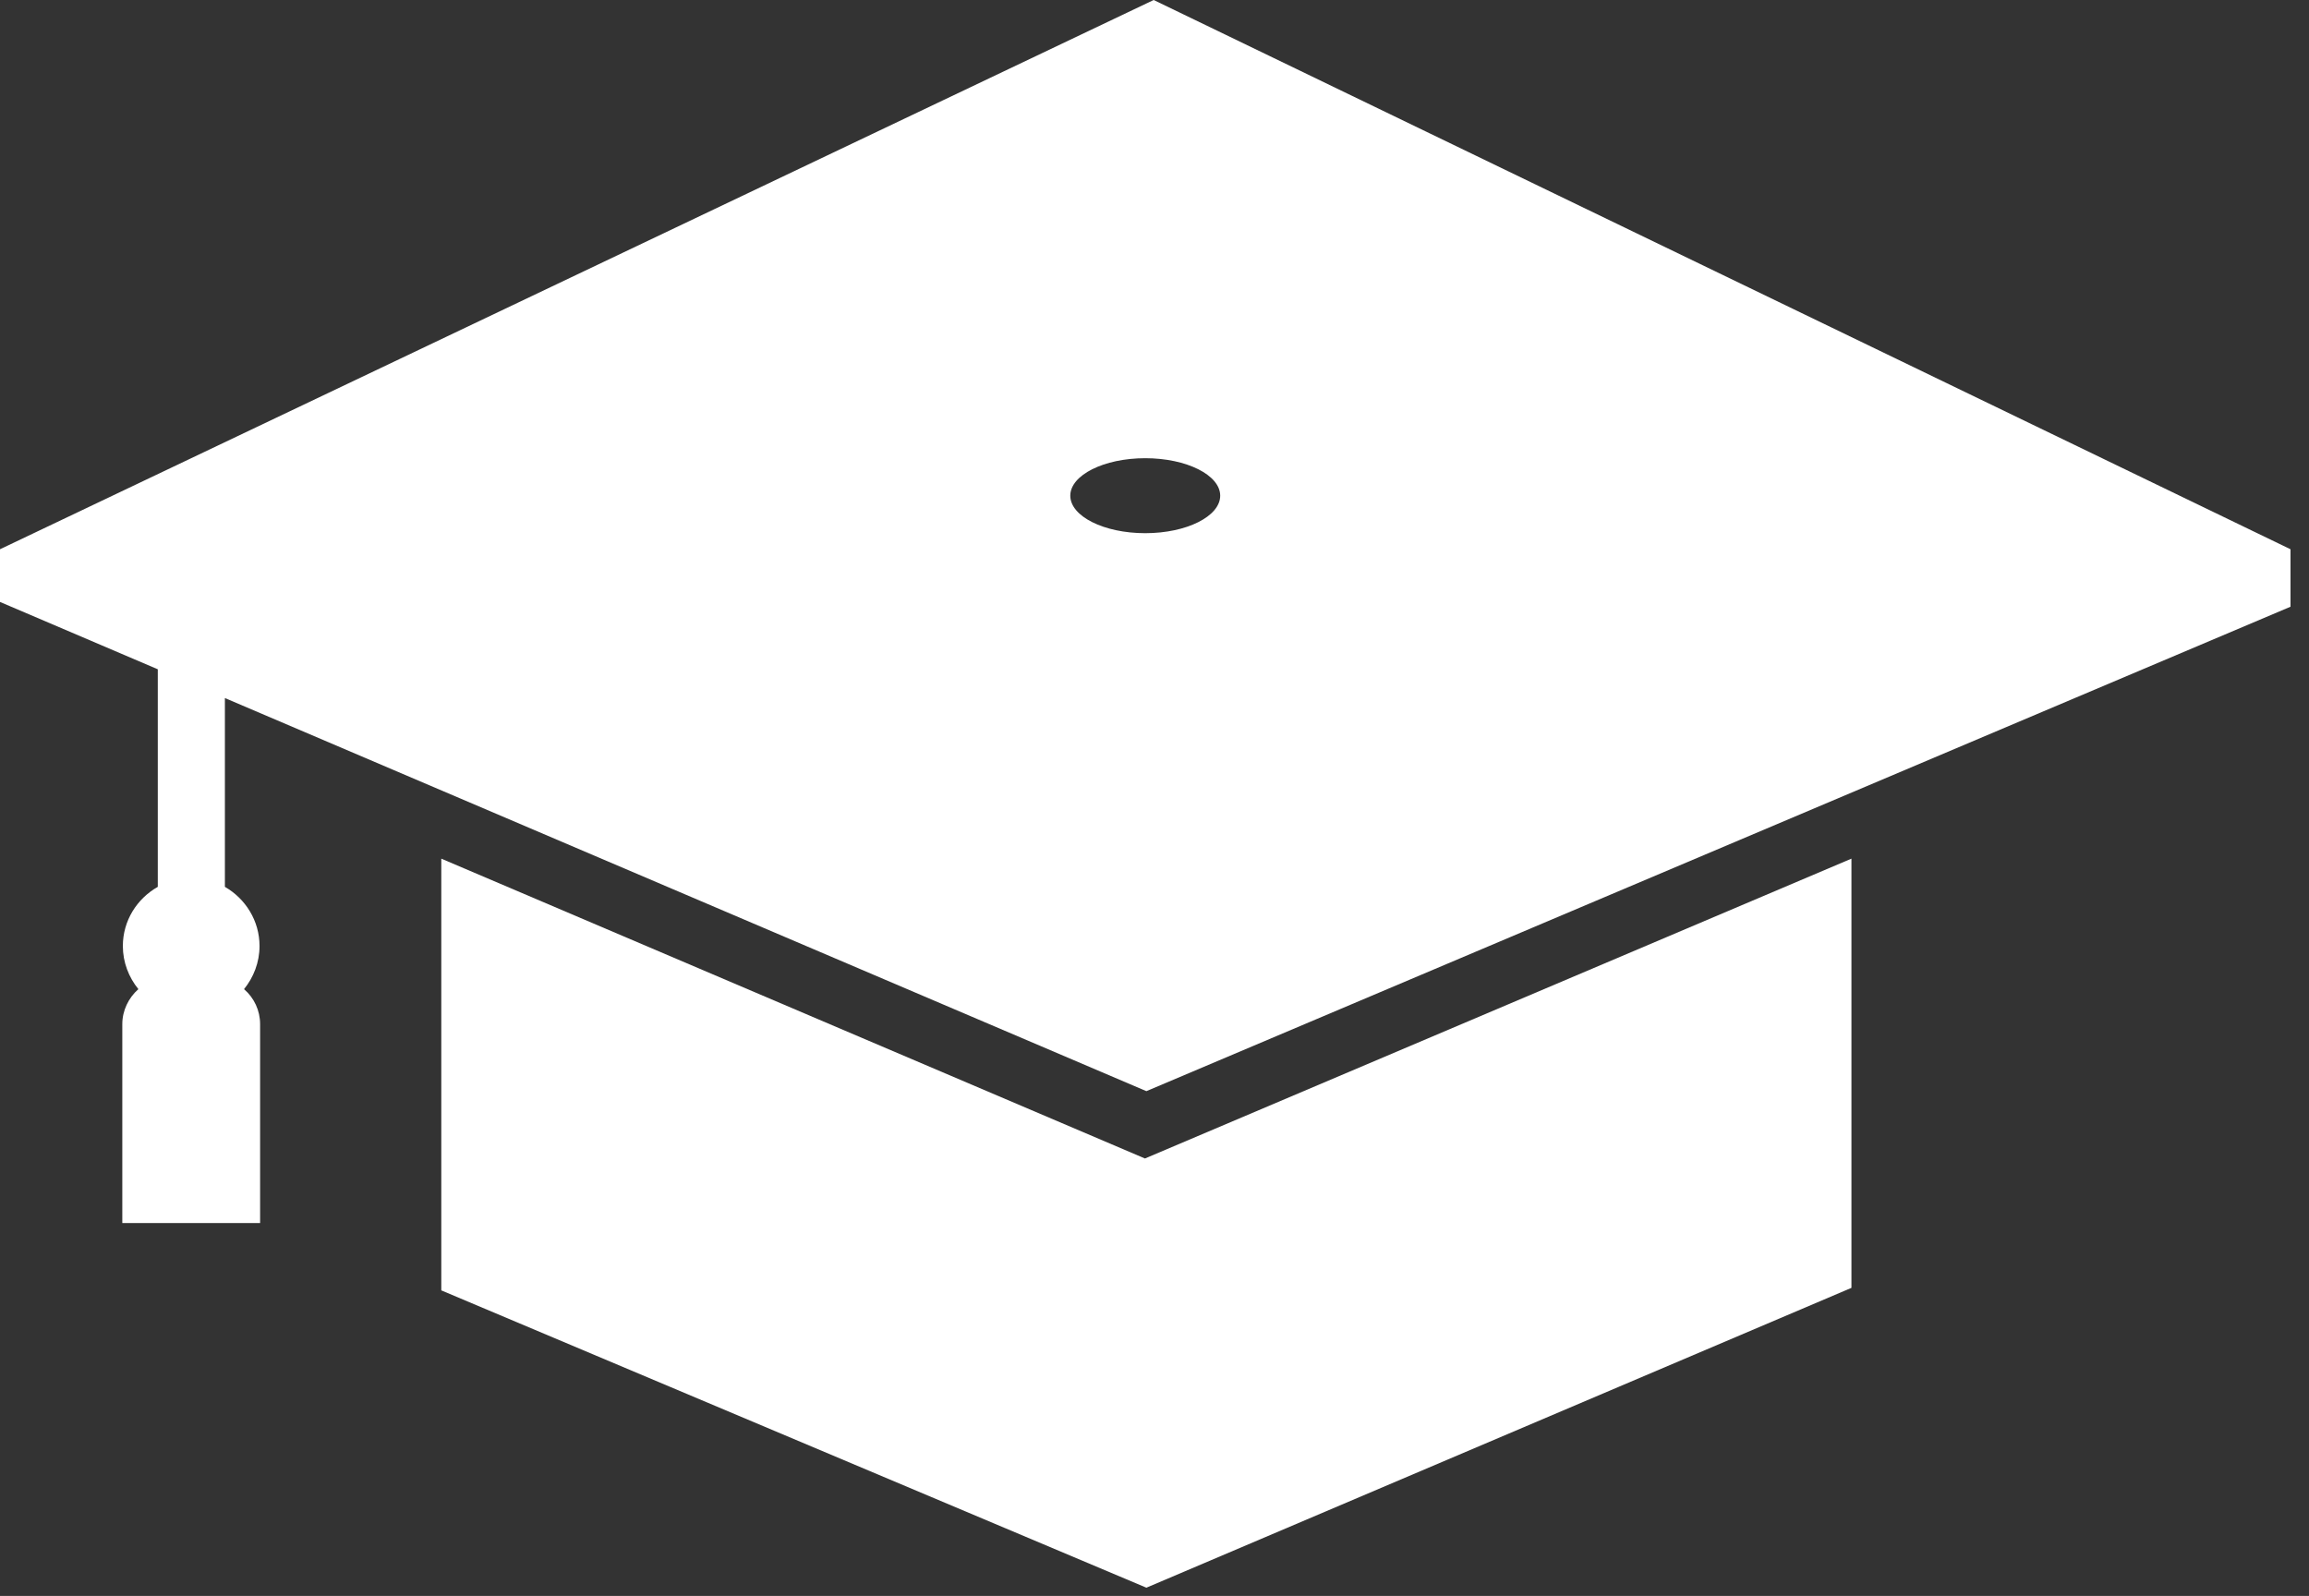
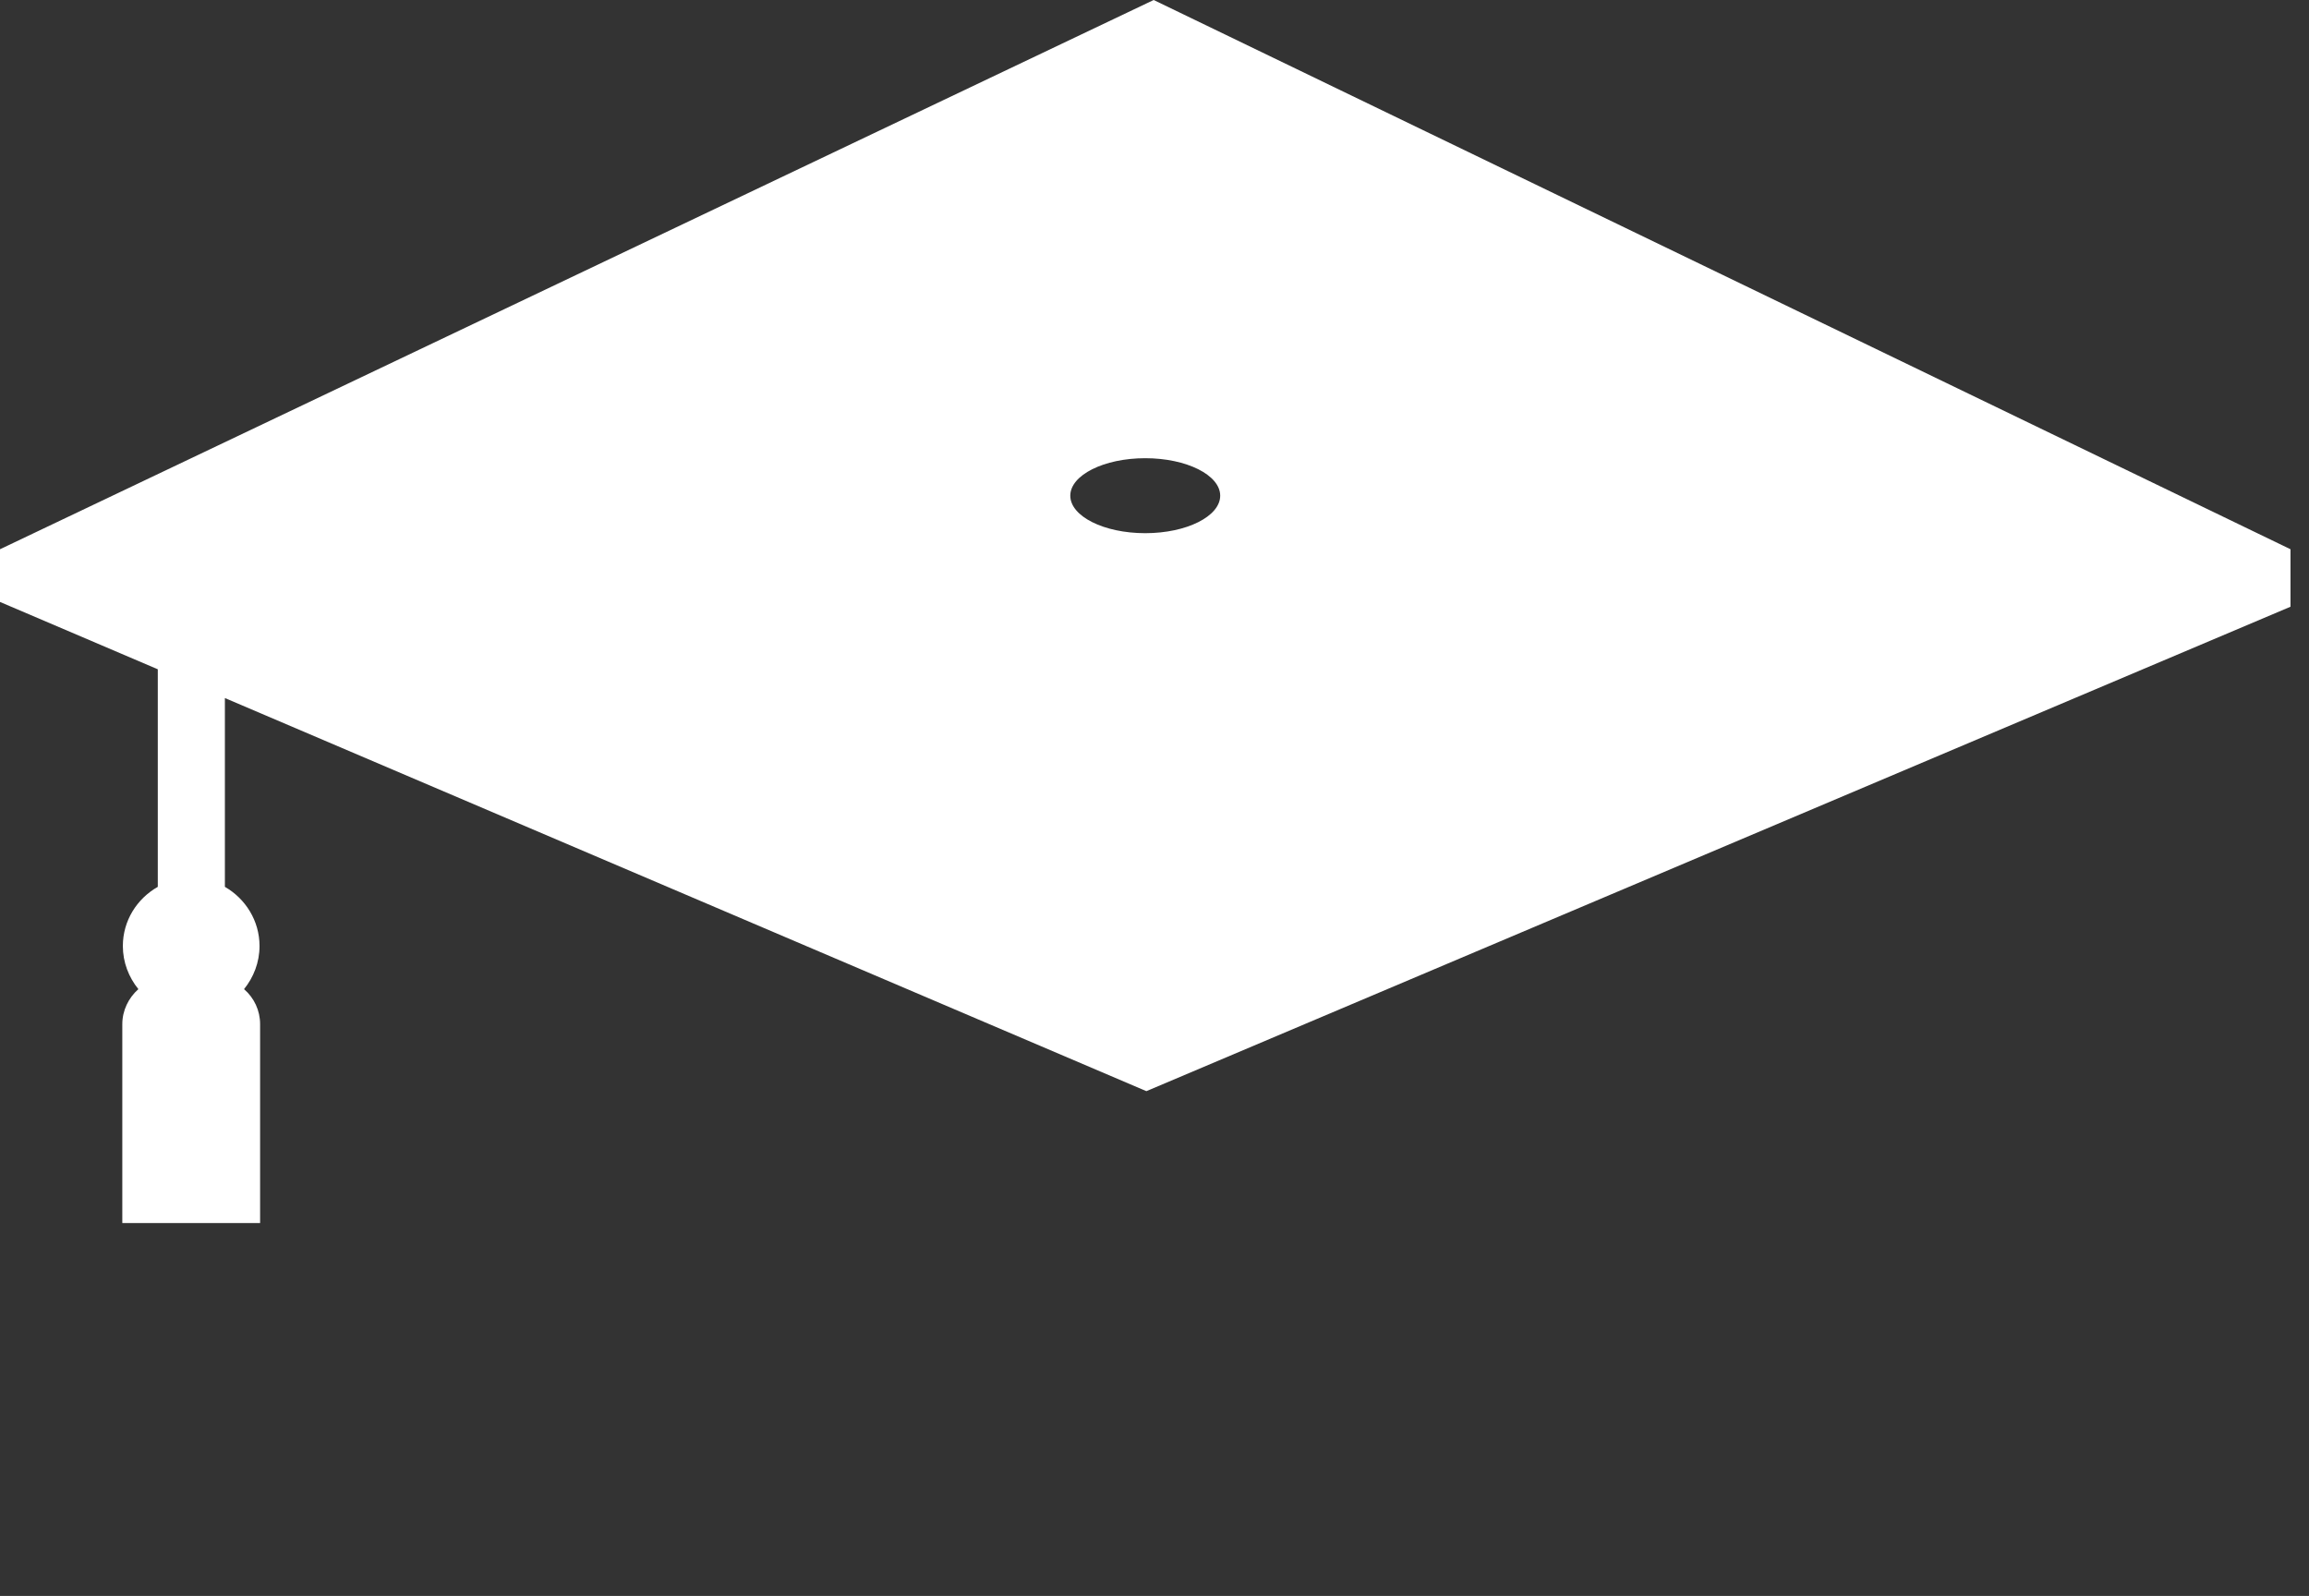
<svg xmlns="http://www.w3.org/2000/svg" width="68" height="47" viewBox="0 0 68 47" fill="none">
  <rect x="0" y="0" width="68" height="47" fill="#333333" stroke="none" />
  <path d="M33.976 0L0 16.175V17.727L4.647 19.71V26.117C4.033 26.466 3.618 27.113 3.618 27.86C3.618 28.341 3.793 28.781 4.075 29.13C3.784 29.387 3.602 29.761 3.602 30.159V36.018H7.66V30.159C7.66 29.761 7.486 29.387 7.187 29.13C7.469 28.781 7.643 28.341 7.643 27.86C7.643 27.113 7.228 26.466 6.623 26.117V20.557L33.761 32.134L67.455 17.868V16.175L33.976 0ZM33.727 15.702C32.508 15.702 31.52 15.204 31.52 14.598C31.52 13.992 32.508 13.494 33.727 13.494C34.947 13.494 35.935 13.992 35.935 14.598C35.935 15.204 34.947 15.702 33.727 15.702Z" fill="white" />
-   <path d="M12.996 25.287V38.001L33.761 46.757L54.525 37.927V25.287L33.719 34.117L12.996 25.287Z" fill="white" />
</svg>